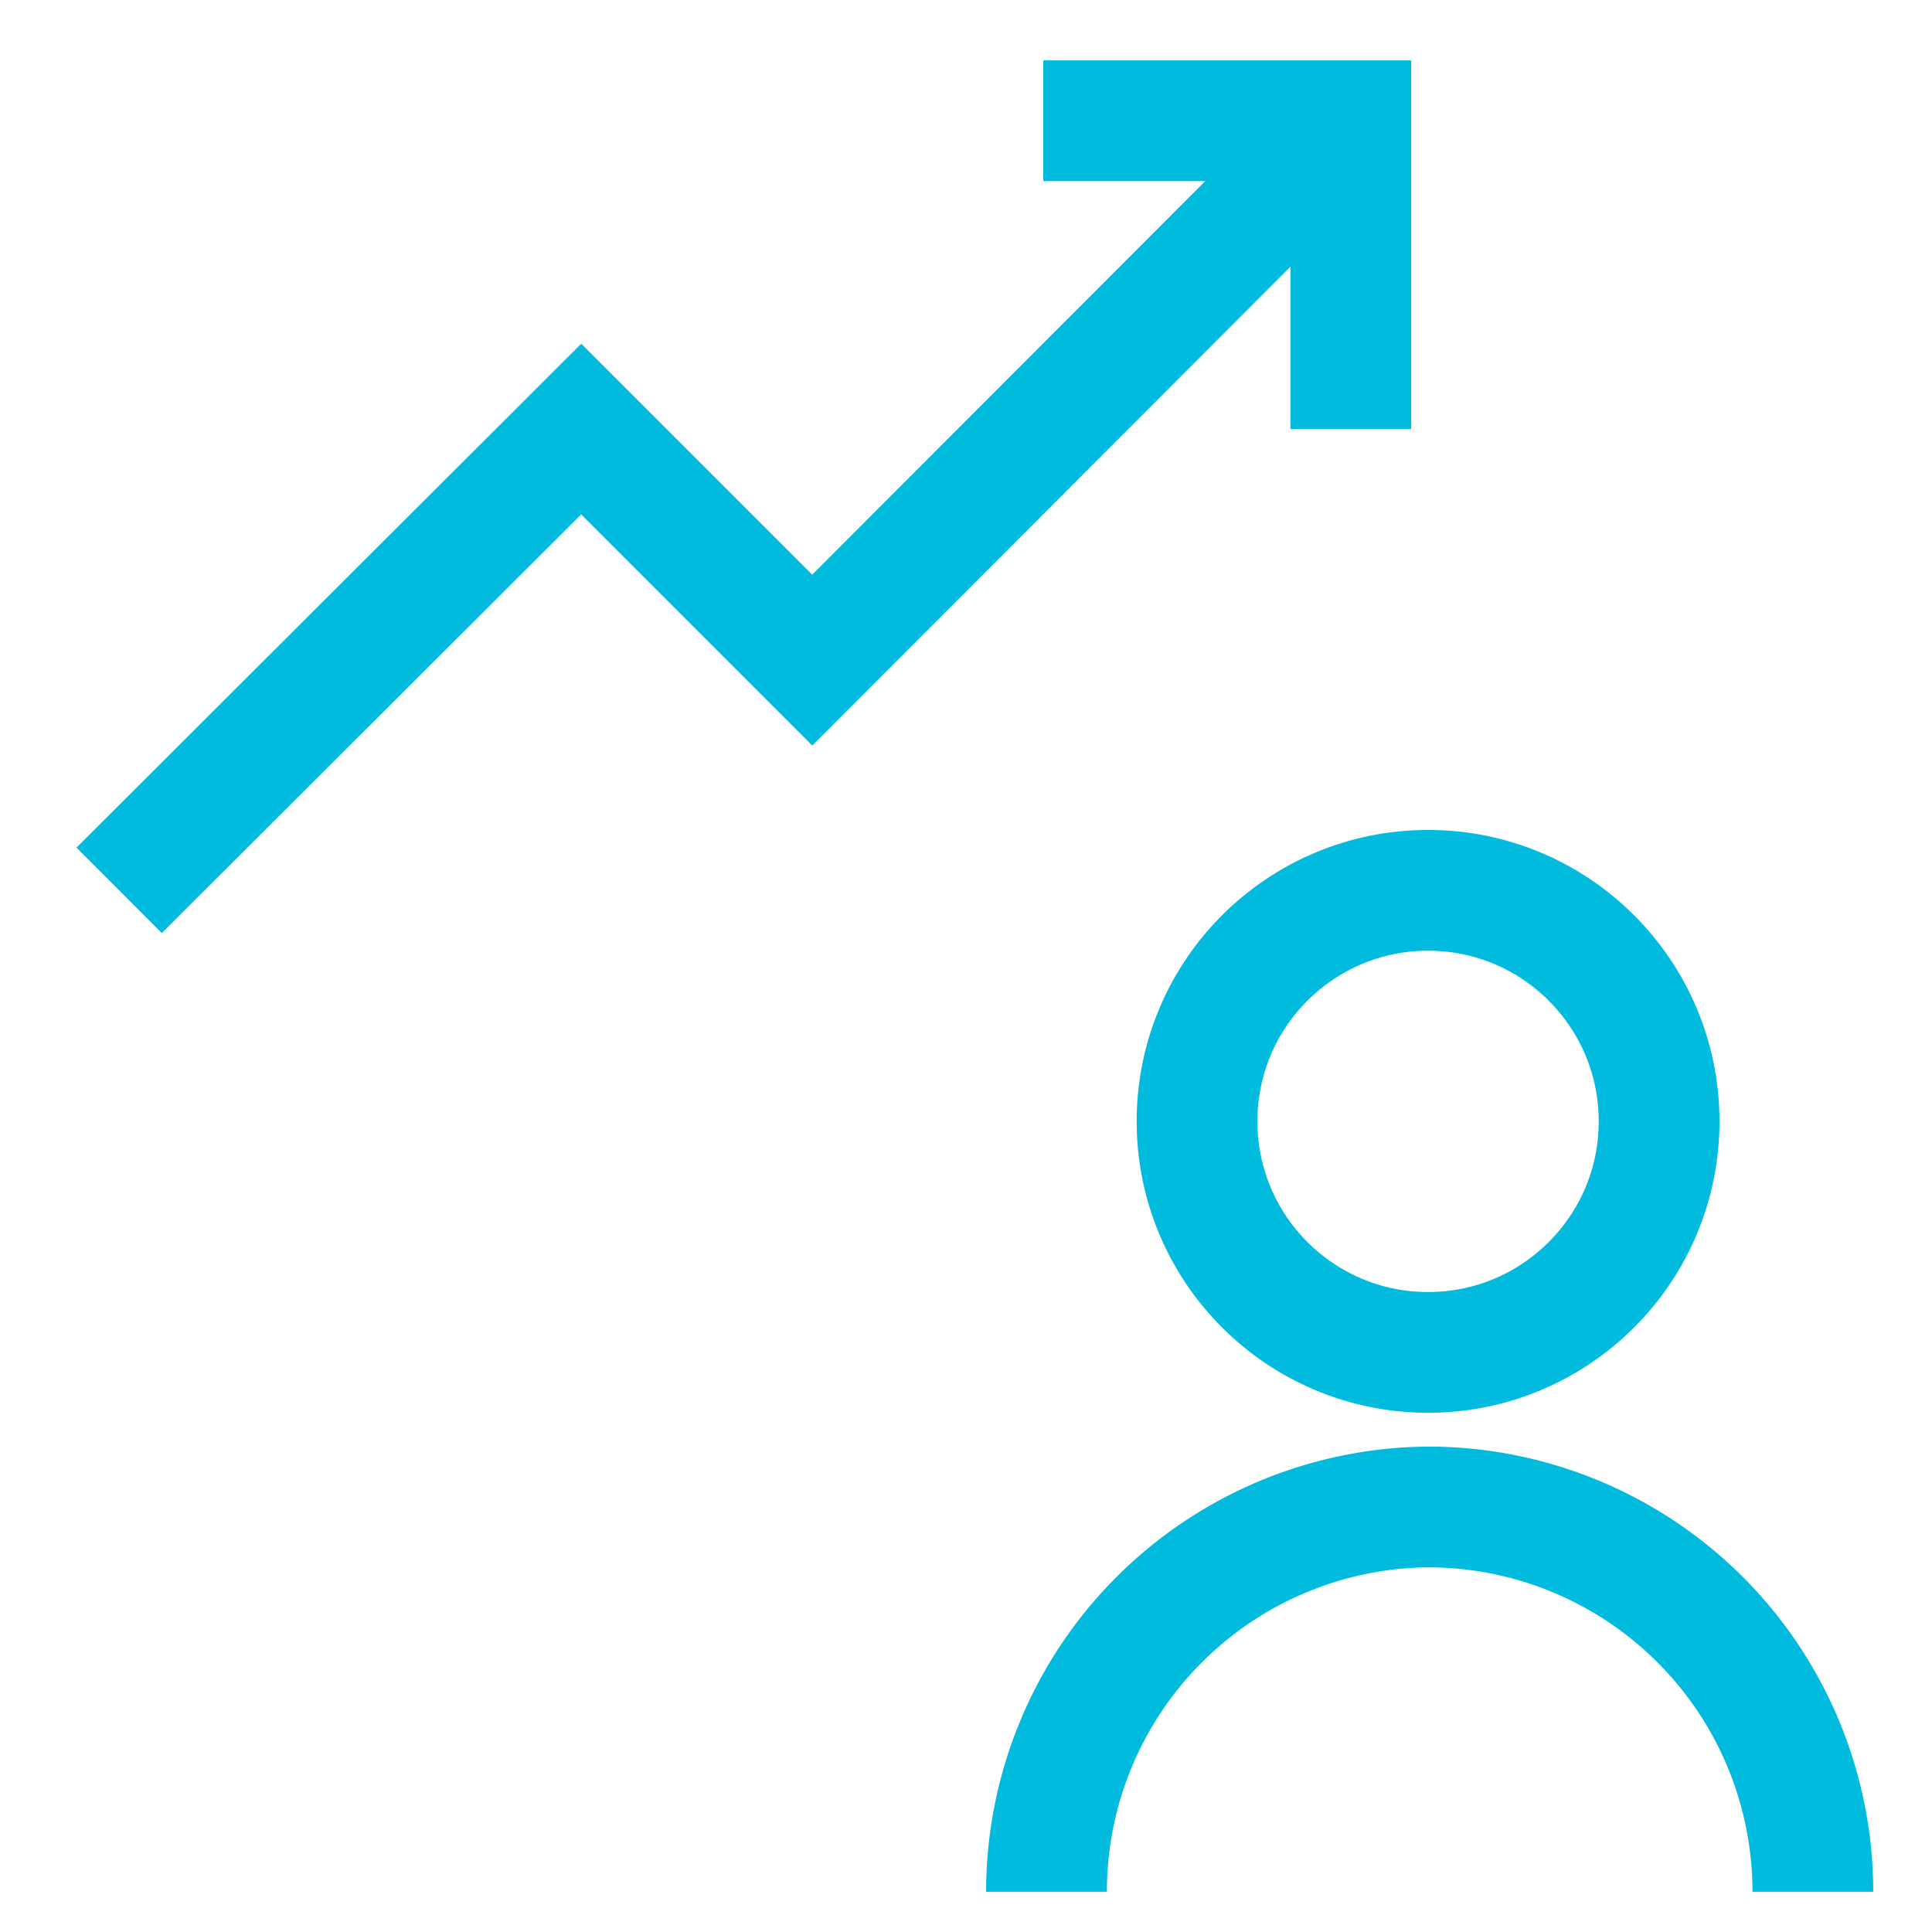
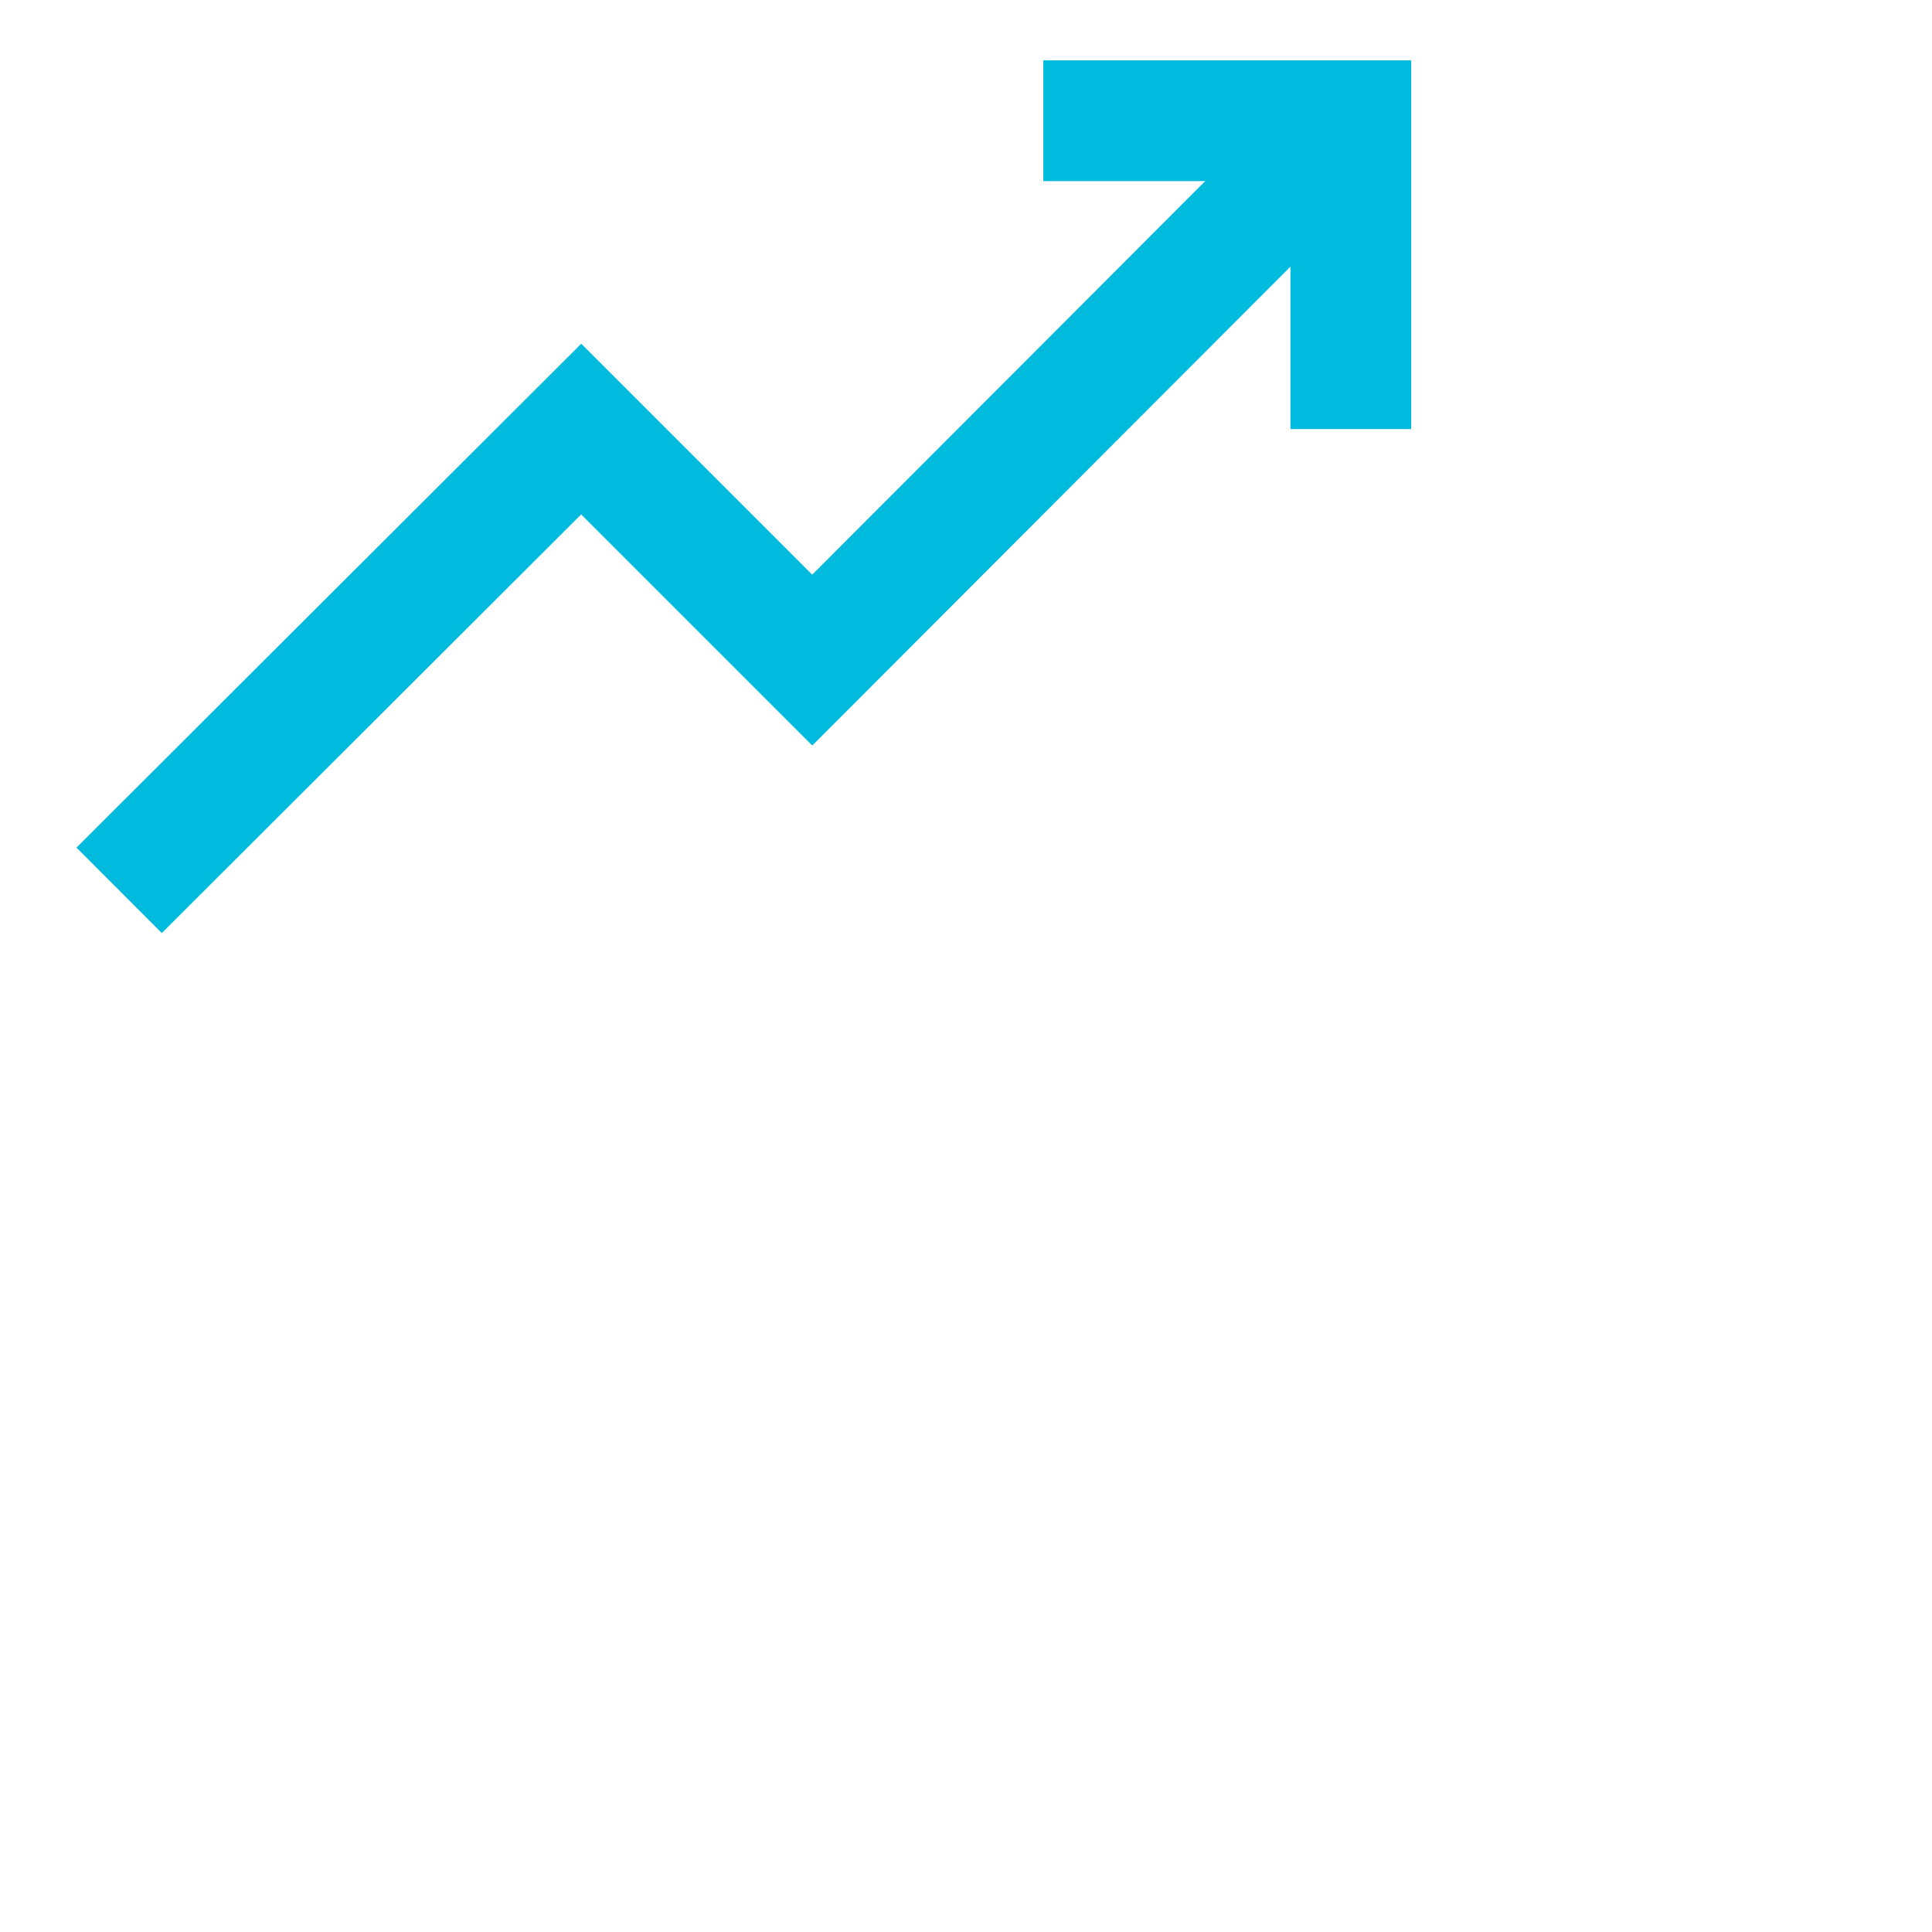
<svg xmlns="http://www.w3.org/2000/svg" id="Layer_1" data-name="Layer 1" viewBox="0 0 24 24" stroke-width="1.5" width="40" height="40" color="#00bbde">
  <defs>
    <style>.cls-63ce74b6ea57ea6c83800630-1{fill:none;stroke:currentColor;stroke-miterlimit:10;}</style>
  </defs>
-   <circle class="cls-63ce74b6ea57ea6c83800630-1" cx="17.74" cy="13.93" r="2.87" />
-   <path class="cls-63ce74b6ea57ea6c83800630-1" d="M22.52,23.5h0a4.78,4.78,0,0,0-4.78-4.78h0A4.78,4.78,0,0,0,13,23.5h0" />
  <polyline class="cls-63ce74b6ea57ea6c83800630-1" points="1.48 11.06 7.22 5.33 10.09 8.2 16.78 1.5" />
  <polyline class="cls-63ce74b6ea57ea6c83800630-1" points="12.96 1.5 16.78 1.5 16.78 5.33" />
</svg>